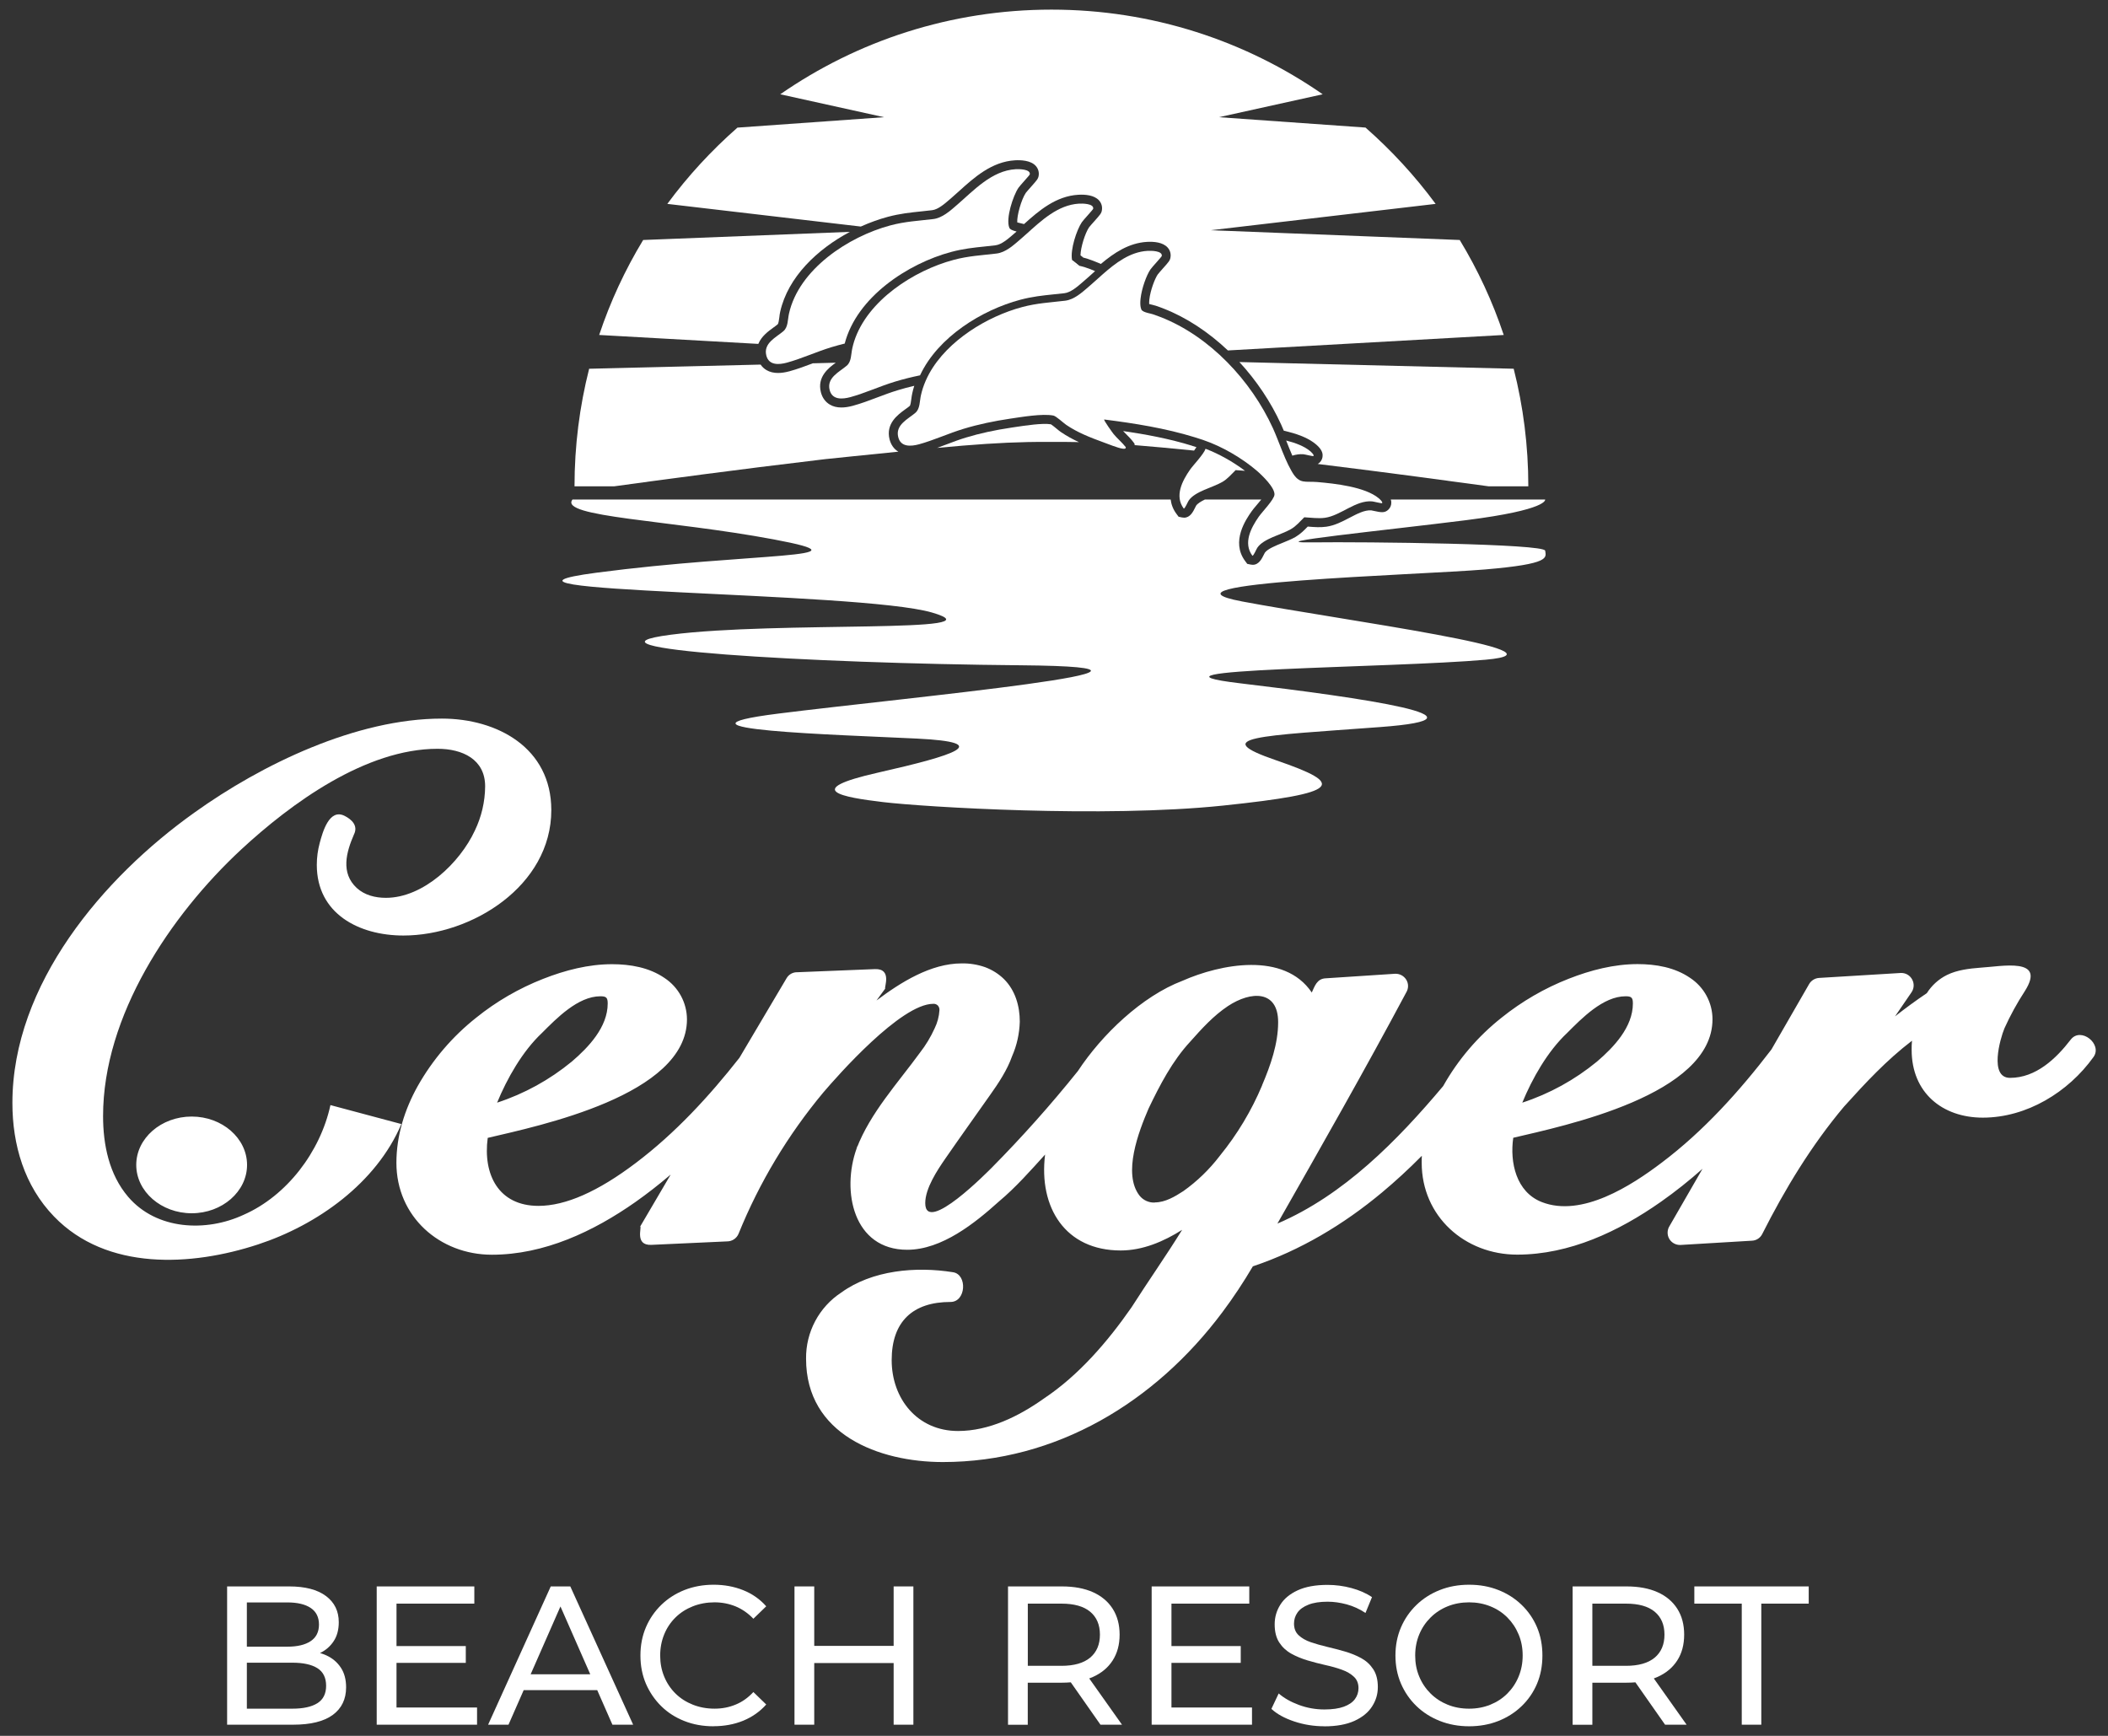
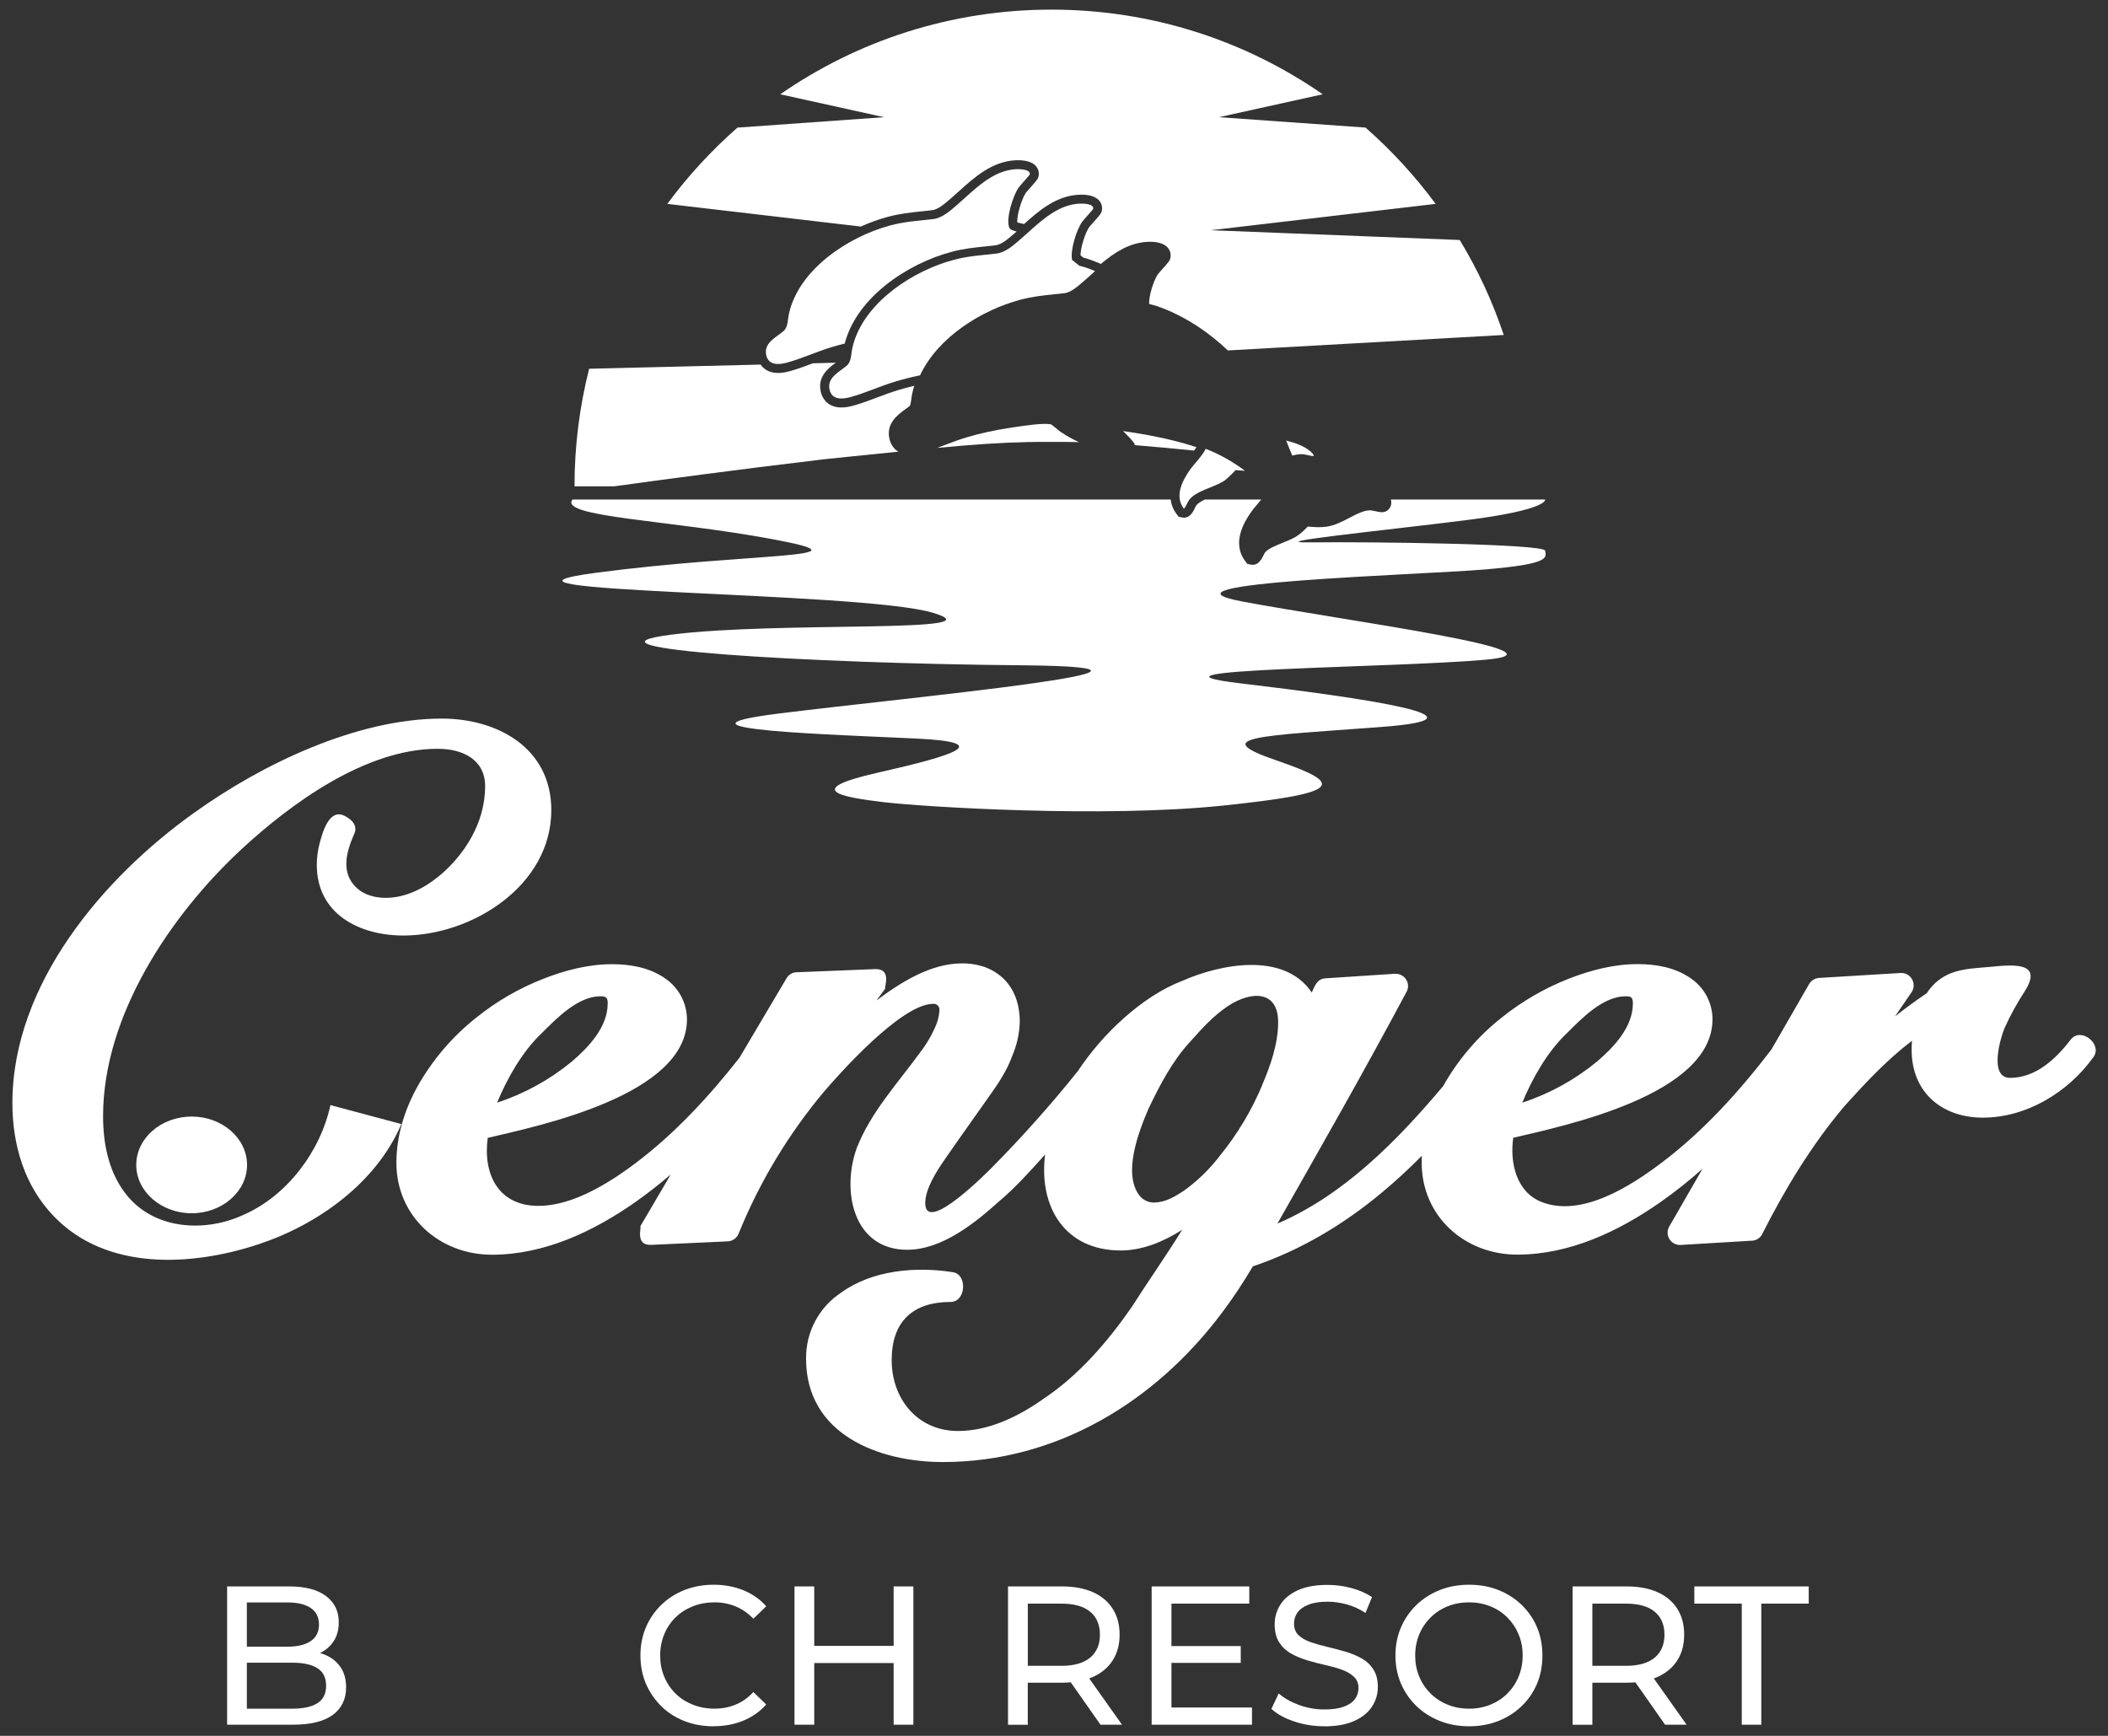
<svg xmlns="http://www.w3.org/2000/svg" id="Layer_1" data-name="Layer 1" viewBox="0 0 425 350">
  <rect x="0" y="0" width="425" height="350" fill="#333333" stroke="none" />
  <defs>
    <style>
      .cls-1 {
        fill: #fff;
      }
    </style>
  </defs>
  <g>
    <path id="Combined-Shape" class="cls-1" d="M100.22,222.33c5.5-1.8,10.6-4.61,15.07-8.29,3.38-2.89,7.23-6.95,7.23-11.71,0-1.2-.31-1.45-1.48-1.45-4.52,0-8.85,4.47-11.77,7.39-3.96,3.72-7.05,9.2-9.06,14.09h0v-.03ZM135.13,236.9c-2.31,1.97-4.65,3.79-7,5.45-8.48,5.96-18.41,10.64-28.96,10.64s-19.25-7.71-19.25-18.53c0-5.48,1.65-10.73,4.3-15.48,3-5.31,6.99-9.98,11.77-13.77,4.09-3.3,8.64-5.93,13.53-7.85,4.41-1.73,9.12-2.95,13.87-2.95,3.68,0,7.51.66,10.6,2.79,2.8,1.85,4.5,4.98,4.51,8.33,0,15.32-29.91,21.48-40.17,23.9-.99,7.39,2.18,13.71,10.23,13.71,5.47,0,12.02-2.89,19.66-8.68,7.92-5.99,14.74-13.39,20.86-21.18l9.5-16.04c.45-.78,1.28-1.24,2.18-1.21l15.62-.63c3.55-.14,1.83,3.75,2.09,3.93l-1.76,2.4c4.85-3.64,10.92-7.48,17.18-7.48,1.61-.03,3.2.23,4.72.76,1.44.54,2.73,1.35,3.82,2.42,2.26,2.26,3.17,5.4,3.17,8.57-.07,2.41-.59,4.78-1.56,6.98-.96,2.75-2.75,5.45-4.41,7.78-3,4.27-6.06,8.53-9.03,12.83-1.61,2.33-4.06,6-4.06,8.99,0,6.54,12.84-6.58,13.43-7.16,6.12-6.19,11.9-12.68,17.34-19.46,4.83-7.34,12.91-15.1,21.1-18.21,7.65-3.38,20.47-5.91,26.06,2.37.59-1.28,1.04-2.76,2.75-2.86l14.04-.92c.92-.04,1.78.42,2.26,1.2s.48,1.76,0,2.55c-8.39,15.72-17.18,31.15-25.98,46.62,13.38-5.72,24.17-16.73,33.4-27.7l.04-.06c2.99-5.31,6.99-9.99,11.77-13.77,4.09-3.28,8.65-5.93,13.53-7.84,4.41-1.73,9.12-2.95,13.88-2.95,3.68,0,7.51.66,10.6,2.79,2.8,1.85,4.5,4.98,4.5,8.33,0,15.32-29.92,21.48-40.17,23.9-.72,4.98.59,10.92,5.72,12.95,8.1,3.19,18.14-3.34,24.19-7.92,8.47-6.38,15.7-14.42,22.14-22.83l7.6-13.19c.41-.72,1.17-1.18,1.99-1.24l16.5-1c.96-.04,1.86.48,2.3,1.34.45.85.37,1.87-.21,2.65-1.1,1.62-2.18,3.21-3.26,4.76,2.06-1.62,4.2-3.19,6.41-4.68.99-1.56,2.38-2.83,4.05-3.66,2.03-1.01,4.5-1.3,6.68-1.47,4.34-.25,13.46-2.21,9.01,4.75-1.55,2.38-2.92,4.88-4.09,7.47-.87,2.09-3.13,9.99,1.13,9.99,5.2,0,9.27-3.86,12.23-7.71,2.04-2.65,6.47.92,4.59,3.51-5.07,7.08-13.46,12.22-22.31,12.22-8.16,0-14.35-5.03-14.35-13.66,0-.59,0-1.21.07-1.85-5.13,3.92-9.37,8.48-13.7,13.28-6.57,7.81-11.91,16.62-16.49,25.69-.39.79-1.18,1.31-2.06,1.35l-14.42.86c-.93.04-1.82-.44-2.28-1.25s-.42-1.82.08-2.59l6.64-11.52c-2.68,2.38-5.48,4.61-8.41,6.67-8.48,5.96-18.41,10.64-28.96,10.64s-19.25-7.71-19.25-18.53c0-.47,0-.93.03-1.4-2.68,2.71-5.36,5.17-8.05,7.41-7.72,6.44-16.46,11.68-26.02,14.88-1.89,3.2-3.93,6.3-6.16,9.27-13.53,18.1-33.45,30.19-56.34,30.19-12.9,0-27.58-5.55-27.58-20.82-.07-5.38,2.61-10.42,7.1-13.36,6.24-4.52,15.05-5.3,22.55-4.09,2.9.47,2.61,5.99-.52,5.99-7.63,0-11.87,3.97-11.87,11.73s5.16,14.29,13.38,14.29c6.24,0,12.25-2.96,17.24-6.5l.04-.03c7.05-4.68,12.92-11.53,17.7-18.41,3.34-5.24,6.92-10.32,10.2-15.62-3.71,2.35-7.94,4.16-12.39,4.16-11.15,0-16.56-8.64-15.24-19.34-2.89,3.19-5.96,6.67-9.27,9.43-4.89,4.41-11.56,9.77-18.53,9.77-10.87,0-13.28-11.83-10.2-20.42,2.72-7.15,8.36-13.26,12.77-19.32,1.18-1.51,2.17-3.16,2.96-4.9.56-1.14.89-2.38.97-3.64.03-.35-.08-.69-.31-.96-.25-.25-.59-.38-.94-.35-6.53,0-19.3,14.52-22.16,17.87-7.13,8.56-12.9,18.15-17.08,28.47-.38.94-1.3,1.56-2.31,1.56l-15.29.7c-3.37.14-1.89-3.51-2.23-3.72l6.09-10.37v-.06ZM172.65,231.45c.17-.3.39-.56.7-.79l-.7.79ZM232.86,242.44c2.06,0,4.06-1.2,5.72-2.28,2.78-1.97,5.24-4.36,7.31-7.06l.06-.08c3.5-4.3,6.37-9.08,8.51-14.18v-.04c1.69-3.97,3.23-8.33,3.23-12.7,0-6.46-5.44-6.34-10.13-3.24-2.92,1.95-5.26,4.54-7.58,7.15-3.62,3.9-6.13,8.75-8.41,13.5-2,4.65-5.26,13.12-1.83,17.56.75.94,1.92,1.47,3.13,1.4h0ZM306.91,222.33c5.5-1.8,10.6-4.61,15.07-8.29,3.38-2.89,7.23-6.95,7.23-11.71,0-1.2-.3-1.45-1.48-1.45-4.52,0-8.85,4.47-11.77,7.39-3.96,3.72-7.05,9.2-9.06,14.09h.01v-.03ZM38.65,225.13c6.15,0,11.16,4.38,11.16,9.75s-5.02,9.75-11.16,9.75-11.18-4.38-11.18-9.75,5.02-9.75,11.18-9.75ZM80.92,226.64c-5.06,11.9-16.93,20.34-28.88,24.27-13.45,4.43-30.53,5.36-41.14-5.62-5.99-6.19-8.4-14.45-8.4-22.9,0-23.95,18.31-45.45,36.67-58.53,13.59-9.74,32.67-18.97,49.92-18.97,11.16,0,22.06,5.89,22.06,18.45,0,15.28-16.04,25.29-29.82,25.29-8.96,0-17.46-4.4-17.46-14.24,0-1.49.2-2.99.59-4.43.59-2.18,1.92-7.03,5.03-5.45,1.42.72,2.76,1.97,1.87,3.75-1.54,3.54-2.72,7.74.56,10.78,1.61,1.47,3.75,1.99,5.89,1.99,7.55,0,14.91-7.08,17.91-13.53,1.35-2.79,2.07-5.85,2.09-8.95,0-5.47-4.61-7.57-9.57-7.57-14.49-.01-29.54,10.97-39.65,20.34-14.26,13.26-27.81,33.5-27.81,53.71,0,5.78,1.21,11.78,5.06,16.29,5.72,6.69,15.7,7.15,23.3,3.61,8.67-3.82,15.43-12.67,17.48-22.11l14.29,3.82h0Z" />
-     <path class="cls-1" d="M152.89,69.34l-32.09-1.8c2.25-6.75,5.24-13.17,8.87-19.15l41.68-1.64c-6.54,3.48-12.48,9.08-14.05,16.1-.09.4-.14.78-.18,1.16-.07.49-.16,1.23-.33,1.38-.24.21-.55.43-.88.67-.98.71-2.4,1.74-3.02,3.28Z" />
    <path class="cls-1" d="M180.93,78.7c1.1-.34,2.22-.63,3.4-.91-.17.54-.31,1.04-.41,1.53-.09.4-.14.78-.19,1.16-.06.49-.16,1.23-.33,1.38-.24.21-.56.43-.89.67-1.49,1.08-3.97,2.88-3.16,6.07.28,1.09.89,1.95,1.77,2.47-2.86.29-5.99.61-9.47.96-2.12.22-3.87.4-5.02.52-.01,0-.02,0-.03,0-.31.05-.62.08-.93.11-16.87,1.99-33.82,4.29-41.88,5.4h-7.96c0-8.17,1.02-16.11,2.95-23.71l34.57-.84c.31.46.72.84,1.2,1.12.66.38,1.43.57,2.31.57.69,0,1.45-.11,2.3-.34,1.57-.43,3.17-1.02,4.72-1.61h.09c1.51-.04,3.02-.08,4.53-.12-1.49,1.08-3.78,2.87-3,5.95.28,1.11.91,1.97,1.81,2.5.66.39,1.43.58,2.32.58.69,0,1.45-.11,2.3-.34,1.66-.45,3.34-1.08,4.97-1.7,1.34-.5,2.72-1.03,4.04-1.42Z" />
    <path class="cls-1" d="M213.95,87.15c1.12.77,2.33,1.42,3.58,2-.25,0-.51-.01-.76-.02-1.41-.03-3.02-.04-4.78-.03-1.77-.01-3.37,0-4.78.03-5.45.11-10.87.49-18.29,1.18.62-.22,1.23-.46,1.84-.68,1.33-.51,2.72-1.03,4.03-1.42,2.77-.84,5.75-1.49,9.12-1.99l.73-.11c2.08-.31,5.53-.84,7.24-.56.28.17.84.64,1.16.9.35.29.65.54.91.71Z" />
    <path class="cls-1" d="M240.37,89.9c.28.08.56.17.85.26-.12.19-.29.43-.48.69-4.62-.46-8.51-.82-11.98-1.1l-.03-.3-.31-.41c-.45-.58-.95-1.08-1.43-1.56-.2-.2-.38-.38-.56-.57,4.5.65,9.35,1.55,13.96,2.98Z" />
    <path class="cls-1" d="M258.37,70.05c-3.6.2-7.2.41-10.81.61-3.92-3.71-8.37-6.65-12.96-8.44-.54-.21-1.07-.41-1.59-.58-.22-.07-.45-.13-.71-.19-.13-.03-.27-.07-.41-.1-.08-.02-.14-.04-.2-.05-.01-.2-.01-.48.03-.88.21-1.92,1.13-4.26,1.69-5.08.12-.17.7-.82,1.04-1.21,1.22-1.36,1.43-1.61,1.53-2.21.13-.74-.07-1.45-.57-2.01-.97-1.08-2.8-1.22-4.17-1.14-3.61.21-6.6,2.18-9.29,4.45l-.51-.22c-.73-.31-1.5-.6-2.29-.86-.21-.07-.45-.13-.7-.19-.01,0-.03,0-.04-.01-.2-.16-.39-.31-.57-.46.03-1.61.93-4.47,1.73-5.65.12-.17.7-.82,1.05-1.21,1.21-1.36,1.43-1.61,1.53-2.2.13-.74-.07-1.45-.57-2.01-.97-1.08-2.8-1.22-4.17-1.14-4.51.26-7.94,3.19-10.95,5.91l-1.07-.26c-.12-.03-.22-.06-.3-.08-.09-1.36.81-4.59,1.73-5.96.12-.17.67-.78,1.02-1.18,1.23-1.39,1.45-1.63,1.56-2.23.13-.73-.08-1.46-.57-2.01-1.02-1.15-3.06-1.2-4.17-1.14-4.72.27-8.26,3.47-11.38,6.29-.52.47-1.03.93-1.53,1.36l-.21.18c-1.13.98-2.42,2.09-3.6,2.23-.74.09-1.46.17-2.16.24-2.23.23-4.34.45-6.78,1.1-1.78.48-3.62,1.14-5.45,1.96l-39.01-4.57c4.14-5.62,8.89-10.77,14.14-15.38h.03s29.52-2.1,29.52-2.1l-20.92-4.62c15.52-10.77,34.38-17.07,54.68-17.07s39.17,6.3,54.68,17.07l-20.92,4.62,29.52,2.09h.03c5.25,4.62,10,9.77,14.14,15.39l-45.33,5.31,50.19,1.97c3.63,5.98,6.62,12.4,8.87,19.15l-44.79,2.51Z" />
-     <path class="cls-1" d="M308.12,98.06h-7.96c-6.88-.94-20.23-2.76-34.49-4.51.14-.08.28-.18.42-.32.38-.38.59-.91.57-1.46-.01-.27-.05-1.11-1.37-2.2-1.27-1.06-3.08-1.88-5.54-2.5l-.92-.23c-.19-.46-.37-.87-.54-1.25-2.1-4.6-5.01-8.9-8.41-12.59,3.37.08,6.74.17,10.11.25l45.19,1.1c1.93,7.59,2.95,15.54,2.95,23.71Z" />
    <path class="cls-1" d="M250.35,121.26c20.03,3.78,67.93,10.09,49.16,11.76-18.77,1.68-74.23,1.82-49.44,4.76,24.79,2.94,52.67,7,28.15,8.82-24.51,1.82-34.74,1.96-20.87,6.72,13.87,4.76,13.31,6.59-10.78,9.11-24.09,2.52-60.23.28-68.49-.7-8.26-.98-16.53-2.45-1.05-5.95,15.48-3.5,23.53-6.09,7.84-6.86-15.69-.77-53.5-1.82-27.94-5.04,25.56-3.22,91.84-9.36,48.88-9.74-42.95-.37-92.07-3.36-70.59-6.16,21.48-2.8,67.42-.19,52.67-4.48-14.75-4.3-98.8-3.92-67.61-8.03,31.19-4.11,56.59-2.8,35.67-6.72-20.92-3.92-43.33-4.48-40.53-8.03h120.6c.12.97.47,1.96,1.19,2.92l.41.55.67.14c.15.03.3.05.43.05,1.23,0,1.83-1.2,2.27-2.11.07-.13.12-.25.17-.33.31-.44.99-.85,1.76-1.22h11.37c-.33.41-.66.81-.9,1.08-.45.53-.84.99-1.09,1.36-1.04,1.49-4.21,6.02-1.25,9.98l.41.55.67.14c.16.03.3.05.44.05,1.23,0,1.82-1.2,2.27-2.11.07-.13.12-.25.17-.33.55-.77,2.21-1.44,3.55-1.98.9-.37,1.84-.74,2.62-1.19,1.02-.6,1.76-1.36,2.41-2.03.03-.02.05-.05.07-.07.08,0,.16.01.25.02,1.08.09,2.3.18,3.49.01,1.7-.24,3.23-1.04,4.7-1.81,1.55-.81,3-1.57,4.34-1.49.11.02.39.08.59.12,1.34.29,2.15.47,2.9-.28.39-.38.6-.92.57-1.47,0-.1-.01-.3-.1-.55h31.12s.75,2.05-15.92,4.16c-16.67,2.1-42.16,4.63-31.09,4.48,11.06-.14,46.84.28,47.02,1.68.18,1.4,1.16,2.66-12.14,3.78-13.31,1.12-69.06,2.66-49.02,6.44Z" />
    <path class="cls-1" d="M217.6,53.6c-.59-.15-1.21-.36-1.35-.73-.05-.14-.1-.28-.13-.45.5.38.99.77,1.48,1.18Z" />
    <path class="cls-1" d="M170.31,69.27c-.89.22-1.78.46-2.67.73-2.97.9-6.03,2.31-8.95,3.11-1.63.45-3.68.6-4.19-1.43-.63-2.51,2-3.66,3.46-4.92.95-.82.84-2.32,1.11-3.52,1.99-8.97,12.03-15.54,20.4-17.78,3.05-.82,5.62-.92,8.69-1.29,1.82-.22,3.41-1.66,4.77-2.84,3.35-2.89,7.01-6.93,11.83-7.21.68-.04,3.04-.03,2.86,1.04-.03.18-1.97,2.23-2.29,2.71-1.1,1.64-2.58,6.2-1.84,8.05.16.39.84.61,1.47.76-.13.11-.25.22-.38.33l-.22.19c-1.14.99-2.44,2.11-3.65,2.26-.74.09-1.46.17-2.16.24-2.23.23-4.33.45-6.77,1.1-8.72,2.33-19.05,9.09-21.48,18.49Z" />
    <path class="cls-1" d="M217.6,53.6c-.59-.15-1.21-.36-1.35-.73-.05-.14-.1-.28-.13-.45.5.38.99.77,1.48,1.18Z" />
    <path class="cls-1" d="M185.48,75.68c-1.7.35-3.39.77-5.07,1.28-2.97.9-6.03,2.31-8.95,3.11-1.63.44-3.68.6-4.19-1.43-.64-2.51,2-3.66,3.46-4.92.95-.82.84-2.32,1.11-3.52.1-.46.23-.93.37-1.38,2.66-8.26,12.09-14.29,20.02-16.41,3.05-.82,5.62-.92,8.69-1.29,1.83-.22,3.41-1.67,4.78-2.85.39-.33.77-.68,1.17-1.03,3.04-2.73,6.4-5.93,10.67-6.18.68-.04,3.04-.03,2.86,1.04-.03.17-1.97,2.23-2.29,2.71-1.03,1.52-2.37,5.55-1.97,7.6.03.16.08.31.13.45.15.37.76.58,1.35.73.39.1.77.18,1.01.26.73.24,1.44.51,2.15.81-.22.2-.45.4-.66.6l-.4.36c-.39.35-.77.68-1.15,1.01l-.22.19c-1.16,1.01-2.48,2.15-3.76,2.3-.74.09-1.46.16-2.16.23-2.22.23-4.31.45-6.73,1.09-7.72,2.06-16.57,7.48-20.2,15.22Z" />
    <path class="cls-1" d="M243.06,90.49c2.69,1.02,5.52,2.61,7.95,4.44-.64-.04-1.28-.11-1.89-.14-.88.85-1.6,1.76-2.69,2.39-1.97,1.15-5.5,1.88-6.77,3.74-.2.29-.76,1.67-1,1.62-1.9-2.54-.29-5.61,1.28-7.86.65-.93,2.75-3.09,3.12-4.2Z" />
    <path class="cls-1" d="M264.81,91.95c-.09.09-1.73-.34-2.04-.36-.75-.06-1.49.06-2.22.28-.23-.52-.44-1.03-.62-1.48-.19-.47-.37-.94-.56-1.41-.02-.05-.04-.11-.06-.16,1.9.48,3.66,1.16,4.82,2.13.15.12.89.79.68.99Z" />
-     <path class="cls-1" d="M278.65,101.45c-.09.09-1.73-.34-2.04-.36-3.3-.26-6.29,2.86-9.47,3.31-1.34.19-2.84-.03-4.18-.1-.88.85-1.6,1.76-2.69,2.39-1.97,1.15-5.5,1.88-6.77,3.74-.2.29-.76,1.67-1,1.62-1.9-2.54-.29-5.61,1.28-7.86.7-1,3.08-3.43,3.17-4.44.06-.7-.57-1.69-1.34-2.61-.79-.93-1.73-1.81-2.25-2.25,0,0,0,0-.01-.01-2.99-2.54-6.94-4.85-10.65-6.12-.05-.02-.09-.03-.13-.05-.56-.19-1.12-.37-1.68-.54-5.93-1.83-12.12-2.81-18.27-3.59-.15.14,1.7,2.69,1.9,2.94.76.92,1.73,1.71,2.45,2.64.04.38-.31.33-.59.31-.91-.09-3.11-1-4.09-1.35-2.5-.91-5.13-1.95-7.33-3.46-.59-.41-2.03-1.76-2.58-1.87-2.19-.44-6.44.29-8.76.63-3.19.48-6.29,1.11-9.38,2.05-2.97.9-6.03,2.31-8.95,3.11-1.63.44-3.68.6-4.19-1.43-.64-2.51,2-3.66,3.46-4.92.95-.82.84-2.32,1.11-3.52.1-.46.23-.93.37-1.38.34-1.04.78-2.05,1.31-3.02,3.7-6.7,11.77-11.54,18.71-13.39,3.05-.82,5.62-.92,8.69-1.29,1.83-.22,3.41-1.67,4.78-2.85.39-.33.77-.68,1.17-1.03.51-.46,1.04-.94,1.58-1.41,2.63-2.32,5.55-4.56,9.09-4.76.68-.04,3.04-.03,2.86,1.04-.03.17-1.97,2.23-2.29,2.71-.79,1.16-1.76,3.8-1.99,5.9-.07.64-.07,1.22.02,1.7.03.16.08.31.13.45.15.37.76.58,1.35.73.39.1.77.18,1.01.26.5.17,1,.35,1.49.54,9.97,3.89,18.31,12.85,22.69,22.43.3.66.59,1.36.88,2.09.33.83.66,1.68,1,2.53.2.49.4.98.61,1.46.38.88.78,1.72,1.22,2.48.07.13.14.25.22.38,1.45,2.38,2.55,1.71,4.98,1.91,3.54.3,9.65.96,12.42,3.27.15.12.89.79.68.99Z" />
  </g>
  <g>
    <path class="cls-1" d="M45.79,347.75v-27.88h12.51c3.21,0,5.68.64,7.41,1.93,1.73,1.29,2.59,3.05,2.59,5.28,0,1.51-.34,2.79-1.02,3.82-.68,1.04-1.59,1.83-2.73,2.39-1.14.56-2.38.84-3.7.84l.72-1.2c1.59,0,3,.28,4.22.84s2.19,1.37,2.91,2.45c.72,1.07,1.08,2.41,1.08,4,0,2.39-.9,4.24-2.69,5.56-1.79,1.31-4.45,1.97-7.99,1.97h-13.3ZM49.78,344.52h9.16c2.2,0,3.89-.37,5.06-1.11,1.17-.74,1.75-1.91,1.75-3.51s-.58-2.8-1.75-3.54c-1.17-.74-2.85-1.11-5.06-1.11h-9.52v-3.23h8.52c2.02,0,3.58-.37,4.7-1.12,1.11-.74,1.67-1.86,1.67-3.34s-.56-2.6-1.67-3.35c-1.11-.74-2.68-1.11-4.7-1.11h-8.17v21.43Z" />
-     <path class="cls-1" d="M79.93,344.28h16.25v3.47h-20.23v-27.88h19.68v3.47h-15.69v20.95ZM79.57,331.9h14.34v3.39h-14.34v-3.39Z" />
-     <path class="cls-1" d="M98.41,347.75l12.63-27.88h3.94l12.67,27.88h-4.18l-11.27-25.65h1.59l-11.27,25.65h-4.1ZM103.78,340.78l1.08-3.19h15.69l1.16,3.19h-17.92Z" />
    <path class="cls-1" d="M143.85,348.07c-2.12,0-4.08-.35-5.87-1.06-1.79-.7-3.35-1.7-4.66-2.99-1.31-1.29-2.34-2.8-3.09-4.52-.74-1.73-1.11-3.63-1.11-5.7s.37-3.97,1.11-5.7c.74-1.73,1.78-3.23,3.11-4.52,1.33-1.29,2.89-2.28,4.68-2.99,1.79-.7,3.75-1.06,5.87-1.06s4.14.37,5.95,1.1c1.82.73,3.37,1.81,4.64,3.25l-2.59,2.51c-1.06-1.11-2.26-1.94-3.58-2.49-1.33-.54-2.75-.82-4.26-.82s-3.02.27-4.36.8-2.5,1.27-3.48,2.23c-.98.96-1.75,2.09-2.29,3.41-.54,1.31-.82,2.74-.82,4.28s.27,2.97.82,4.28c.54,1.31,1.31,2.45,2.29,3.41.98.96,2.14,1.7,3.48,2.23,1.34.53,2.8.8,4.36.8s2.93-.27,4.26-.82c1.33-.54,2.52-1.39,3.58-2.53l2.59,2.51c-1.27,1.43-2.82,2.52-4.64,3.27-1.82.74-3.82,1.11-5.99,1.11Z" />
    <path class="cls-1" d="M164.16,347.75h-3.98v-27.88h3.98v27.88ZM180.53,335.32h-16.77v-3.46h16.77v3.46ZM180.17,319.87h3.98v27.88h-3.98v-27.88Z" />
    <path class="cls-1" d="M203.23,347.75v-27.88h10.87c2.44,0,4.53.39,6.25,1.16s3.05,1.89,3.98,3.34c.93,1.46,1.4,3.2,1.4,5.22s-.47,3.75-1.4,5.2c-.93,1.45-2.26,2.56-3.98,3.33-1.73.77-3.81,1.16-6.25,1.16h-8.68l1.79-1.83v10.31h-3.98ZM207.22,337.83l-1.79-1.95h8.56c2.55,0,4.48-.55,5.8-1.65,1.31-1.1,1.97-2.65,1.97-4.64s-.66-3.53-1.97-4.62c-1.31-1.09-3.25-1.63-5.8-1.63h-8.56l1.79-1.99v16.49ZM221.87,347.75l-7.09-10.12h4.26l7.17,10.12h-4.34Z" />
    <path class="cls-1" d="M236.17,344.28h16.25v3.47h-20.23v-27.88h19.68v3.47h-15.69v20.95ZM235.81,331.9h14.34v3.39h-14.34v-3.39Z" />
    <path class="cls-1" d="M267,348.07c-2.12,0-4.16-.33-6.09-.98-1.94-.65-3.47-1.49-4.58-2.53l1.47-3.11c1.06.93,2.42,1.7,4.06,2.31,1.65.61,3.36.92,5.14.92,1.62,0,2.93-.19,3.94-.56,1.01-.37,1.75-.88,2.23-1.53.48-.65.72-1.39.72-2.21,0-.96-.31-1.73-.94-2.31-.62-.58-1.43-1.06-2.43-1.41-1-.36-2.09-.67-3.29-.93-1.2-.27-2.4-.58-3.61-.94-1.21-.36-2.31-.82-3.3-1.37s-1.8-1.31-2.41-2.25-.92-2.16-.92-3.64.38-2.75,1.13-3.96,1.93-2.18,3.5-2.91c1.58-.73,3.59-1.1,6.03-1.1,1.62,0,3.23.21,4.82.64,1.59.43,2.97,1.03,4.14,1.83l-1.31,3.19c-1.2-.8-2.46-1.37-3.78-1.73-1.33-.36-2.62-.54-3.86-.54-1.57,0-2.85.2-3.86.6-1.01.4-1.75.93-2.21,1.59-.47.66-.7,1.41-.7,2.23,0,.98.31,1.77.94,2.35.62.58,1.43,1.05,2.43,1.39s2.09.66,3.29.94c1.2.28,2.4.59,3.6.94s2.31.8,3.31,1.35,1.8,1.3,2.41,2.23c.61.93.92,2.12.92,3.58s-.39,2.72-1.16,3.92c-.77,1.21-1.96,2.18-3.56,2.91s-3.63,1.1-6.07,1.1Z" />
    <path class="cls-1" d="M296.19,348.07c-2.12,0-4.1-.36-5.91-1.08-1.82-.72-3.39-1.72-4.72-3.01-1.33-1.29-2.36-2.79-3.11-4.52-.74-1.73-1.11-3.61-1.11-5.66s.37-3.93,1.11-5.66c.74-1.73,1.78-3.23,3.11-4.52,1.33-1.29,2.89-2.29,4.7-3.01,1.81-.72,3.78-1.08,5.93-1.08s4.08.35,5.88,1.06c1.79.7,3.36,1.7,4.7,2.99,1.34,1.29,2.38,2.8,3.11,4.52.73,1.73,1.09,3.63,1.09,5.7s-.36,3.97-1.09,5.7c-.73,1.73-1.77,3.23-3.11,4.52-1.34,1.29-2.91,2.28-4.7,2.99-1.79.7-3.75,1.06-5.88,1.06ZM296.19,344.52c1.54,0,2.97-.27,4.28-.8,1.31-.53,2.46-1.28,3.43-2.25.97-.97,1.73-2.1,2.27-3.41.54-1.3.82-2.72.82-4.26s-.27-2.96-.82-4.26c-.54-1.3-1.3-2.44-2.27-3.41-.97-.97-2.11-1.72-3.43-2.25s-2.74-.8-4.28-.8-3.01.27-4.32.8-2.46,1.28-3.44,2.25c-.98.97-1.75,2.11-2.29,3.41-.54,1.3-.82,2.72-.82,4.26s.27,2.96.82,4.26c.54,1.3,1.31,2.44,2.29,3.41.98.97,2.13,1.72,3.44,2.25,1.31.53,2.76.8,4.32.8Z" />
    <path class="cls-1" d="M317.06,347.75v-27.88h10.87c2.44,0,4.53.39,6.25,1.16,1.73.77,3.05,1.89,3.98,3.34.93,1.46,1.39,3.2,1.39,5.22s-.46,3.75-1.39,5.2c-.93,1.45-2.26,2.56-3.98,3.33-1.73.77-3.81,1.16-6.25,1.16h-8.68l1.79-1.83v10.31h-3.98ZM321.04,337.83l-1.79-1.95h8.56c2.55,0,4.48-.55,5.8-1.65,1.31-1.1,1.97-2.65,1.97-4.64s-.66-3.53-1.97-4.62c-1.31-1.09-3.25-1.63-5.8-1.63h-8.56l1.79-1.99v16.49ZM335.7,347.75l-7.09-10.12h4.26l7.17,10.12h-4.34Z" />
    <path class="cls-1" d="M351.16,347.75v-24.41h-9.56v-3.47h23.06v3.47h-9.56v24.41h-3.94Z" />
  </g>
</svg>